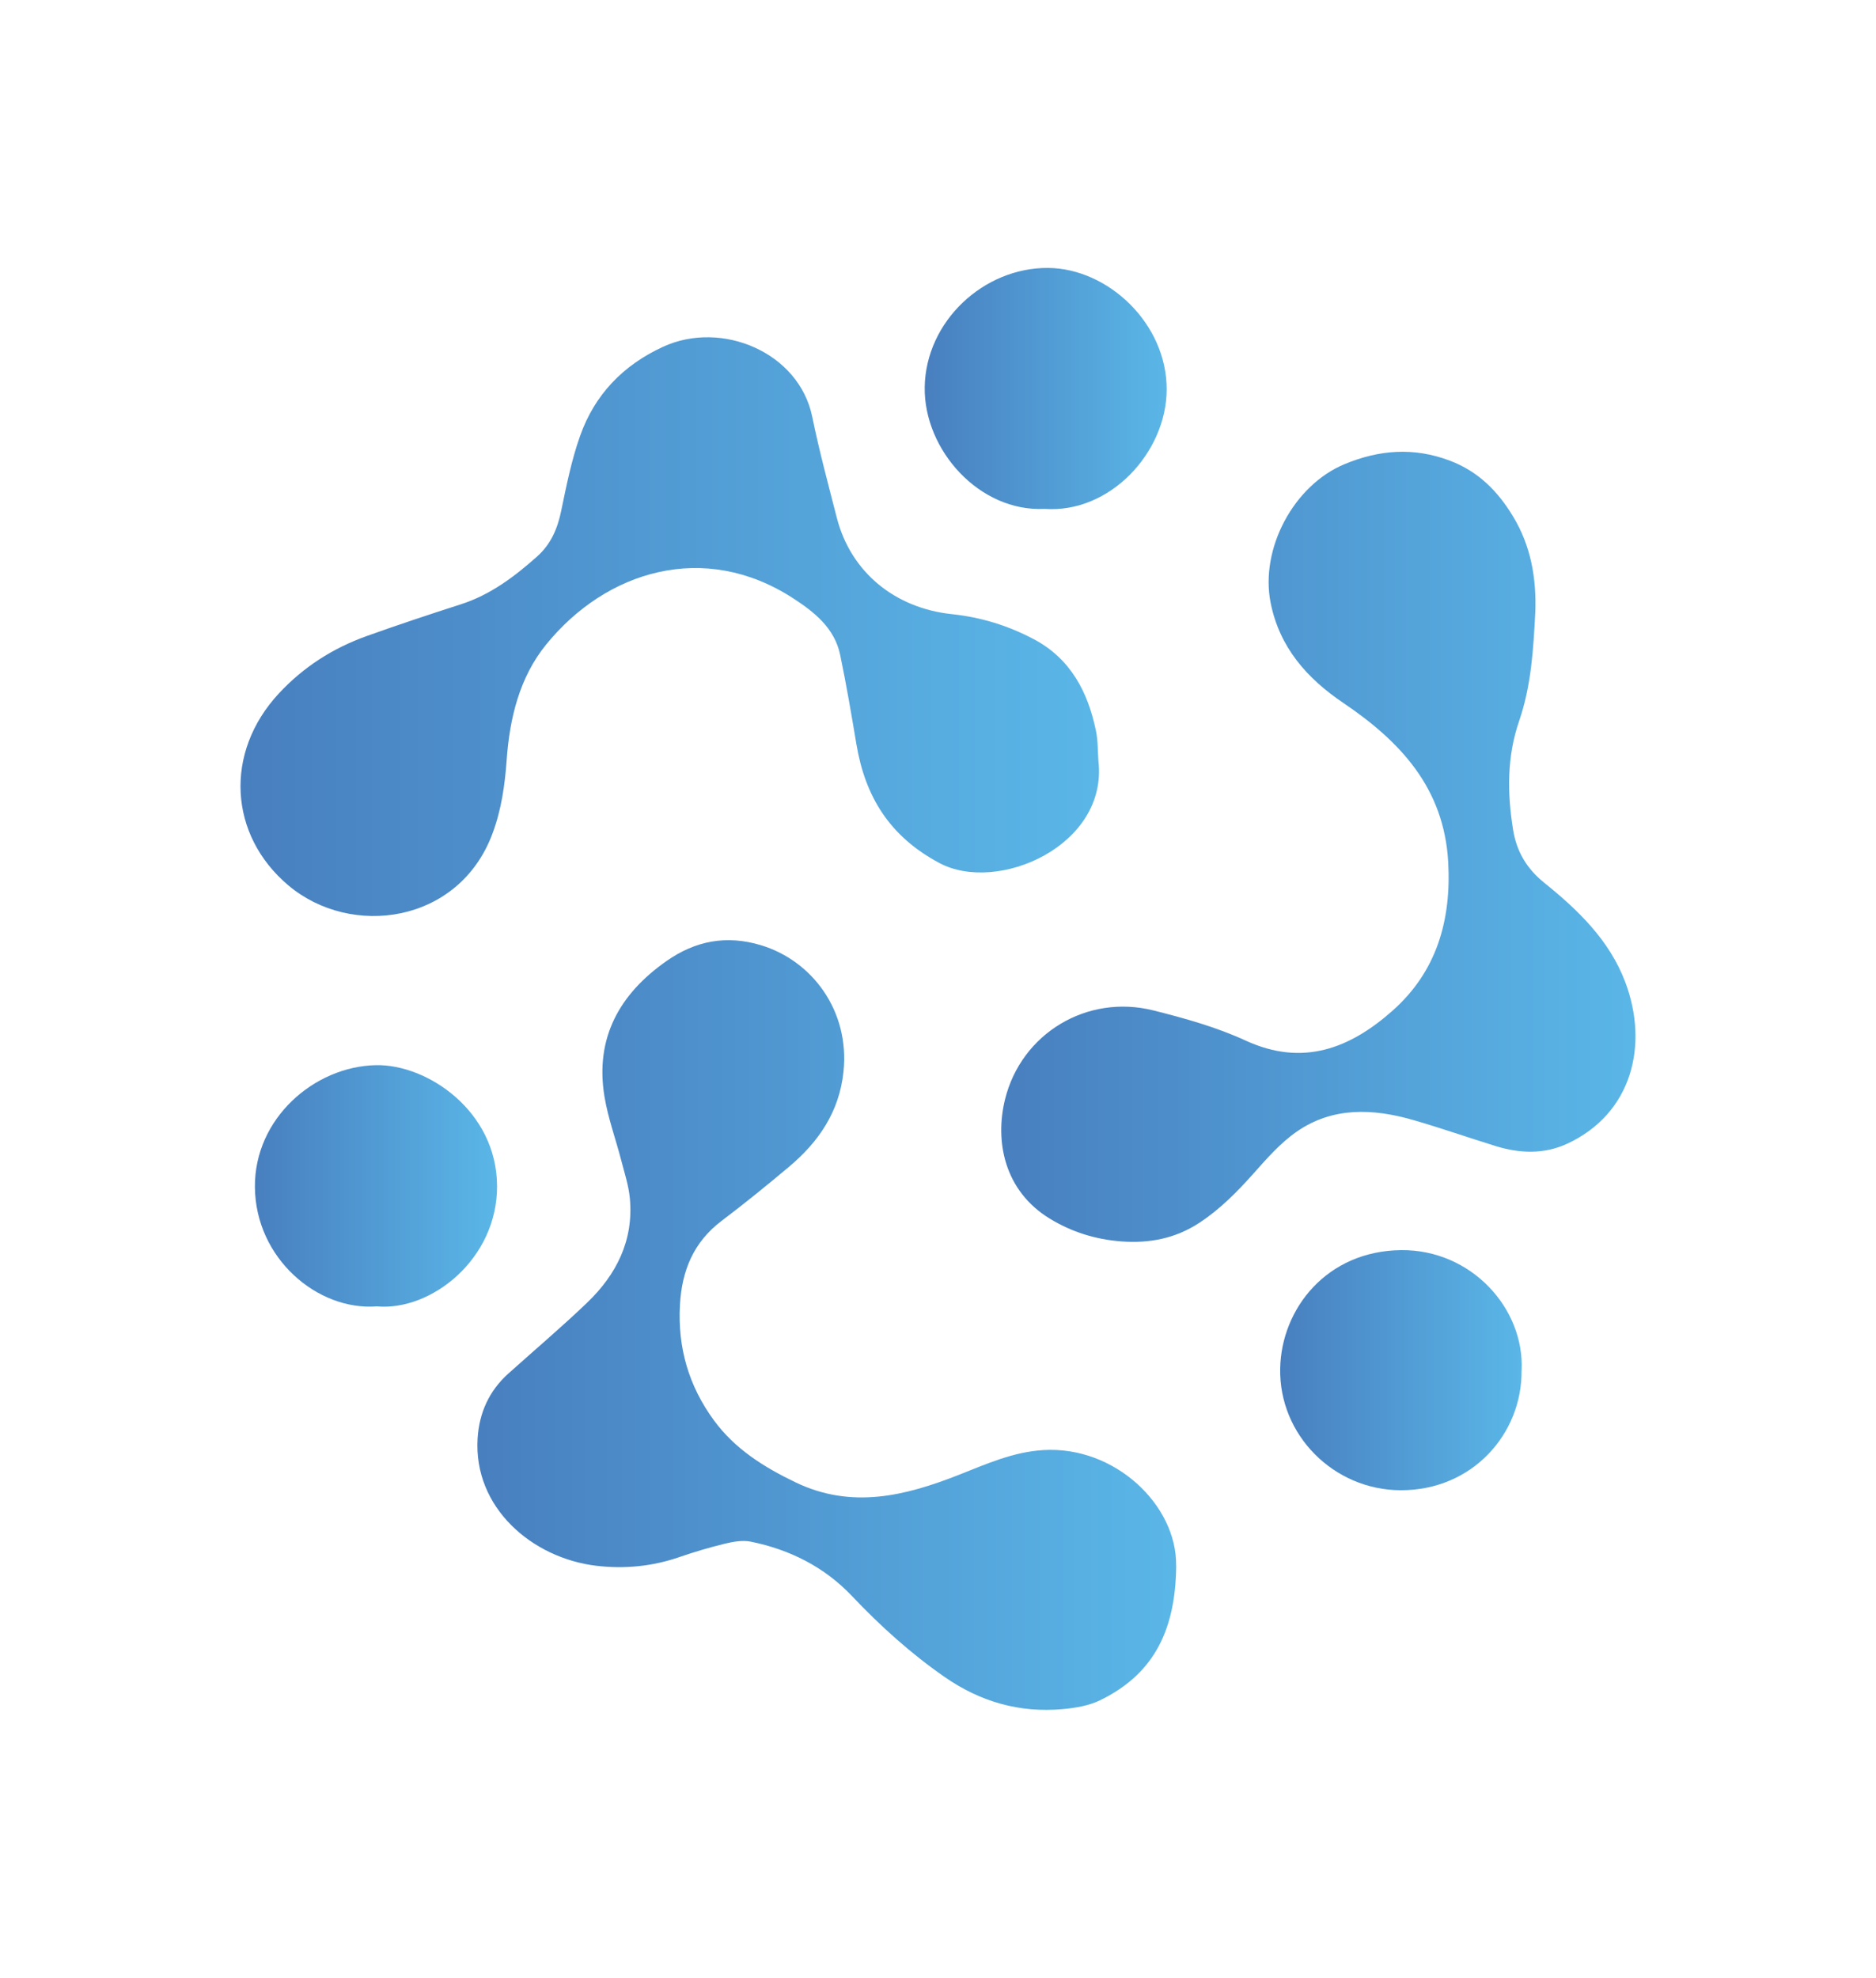
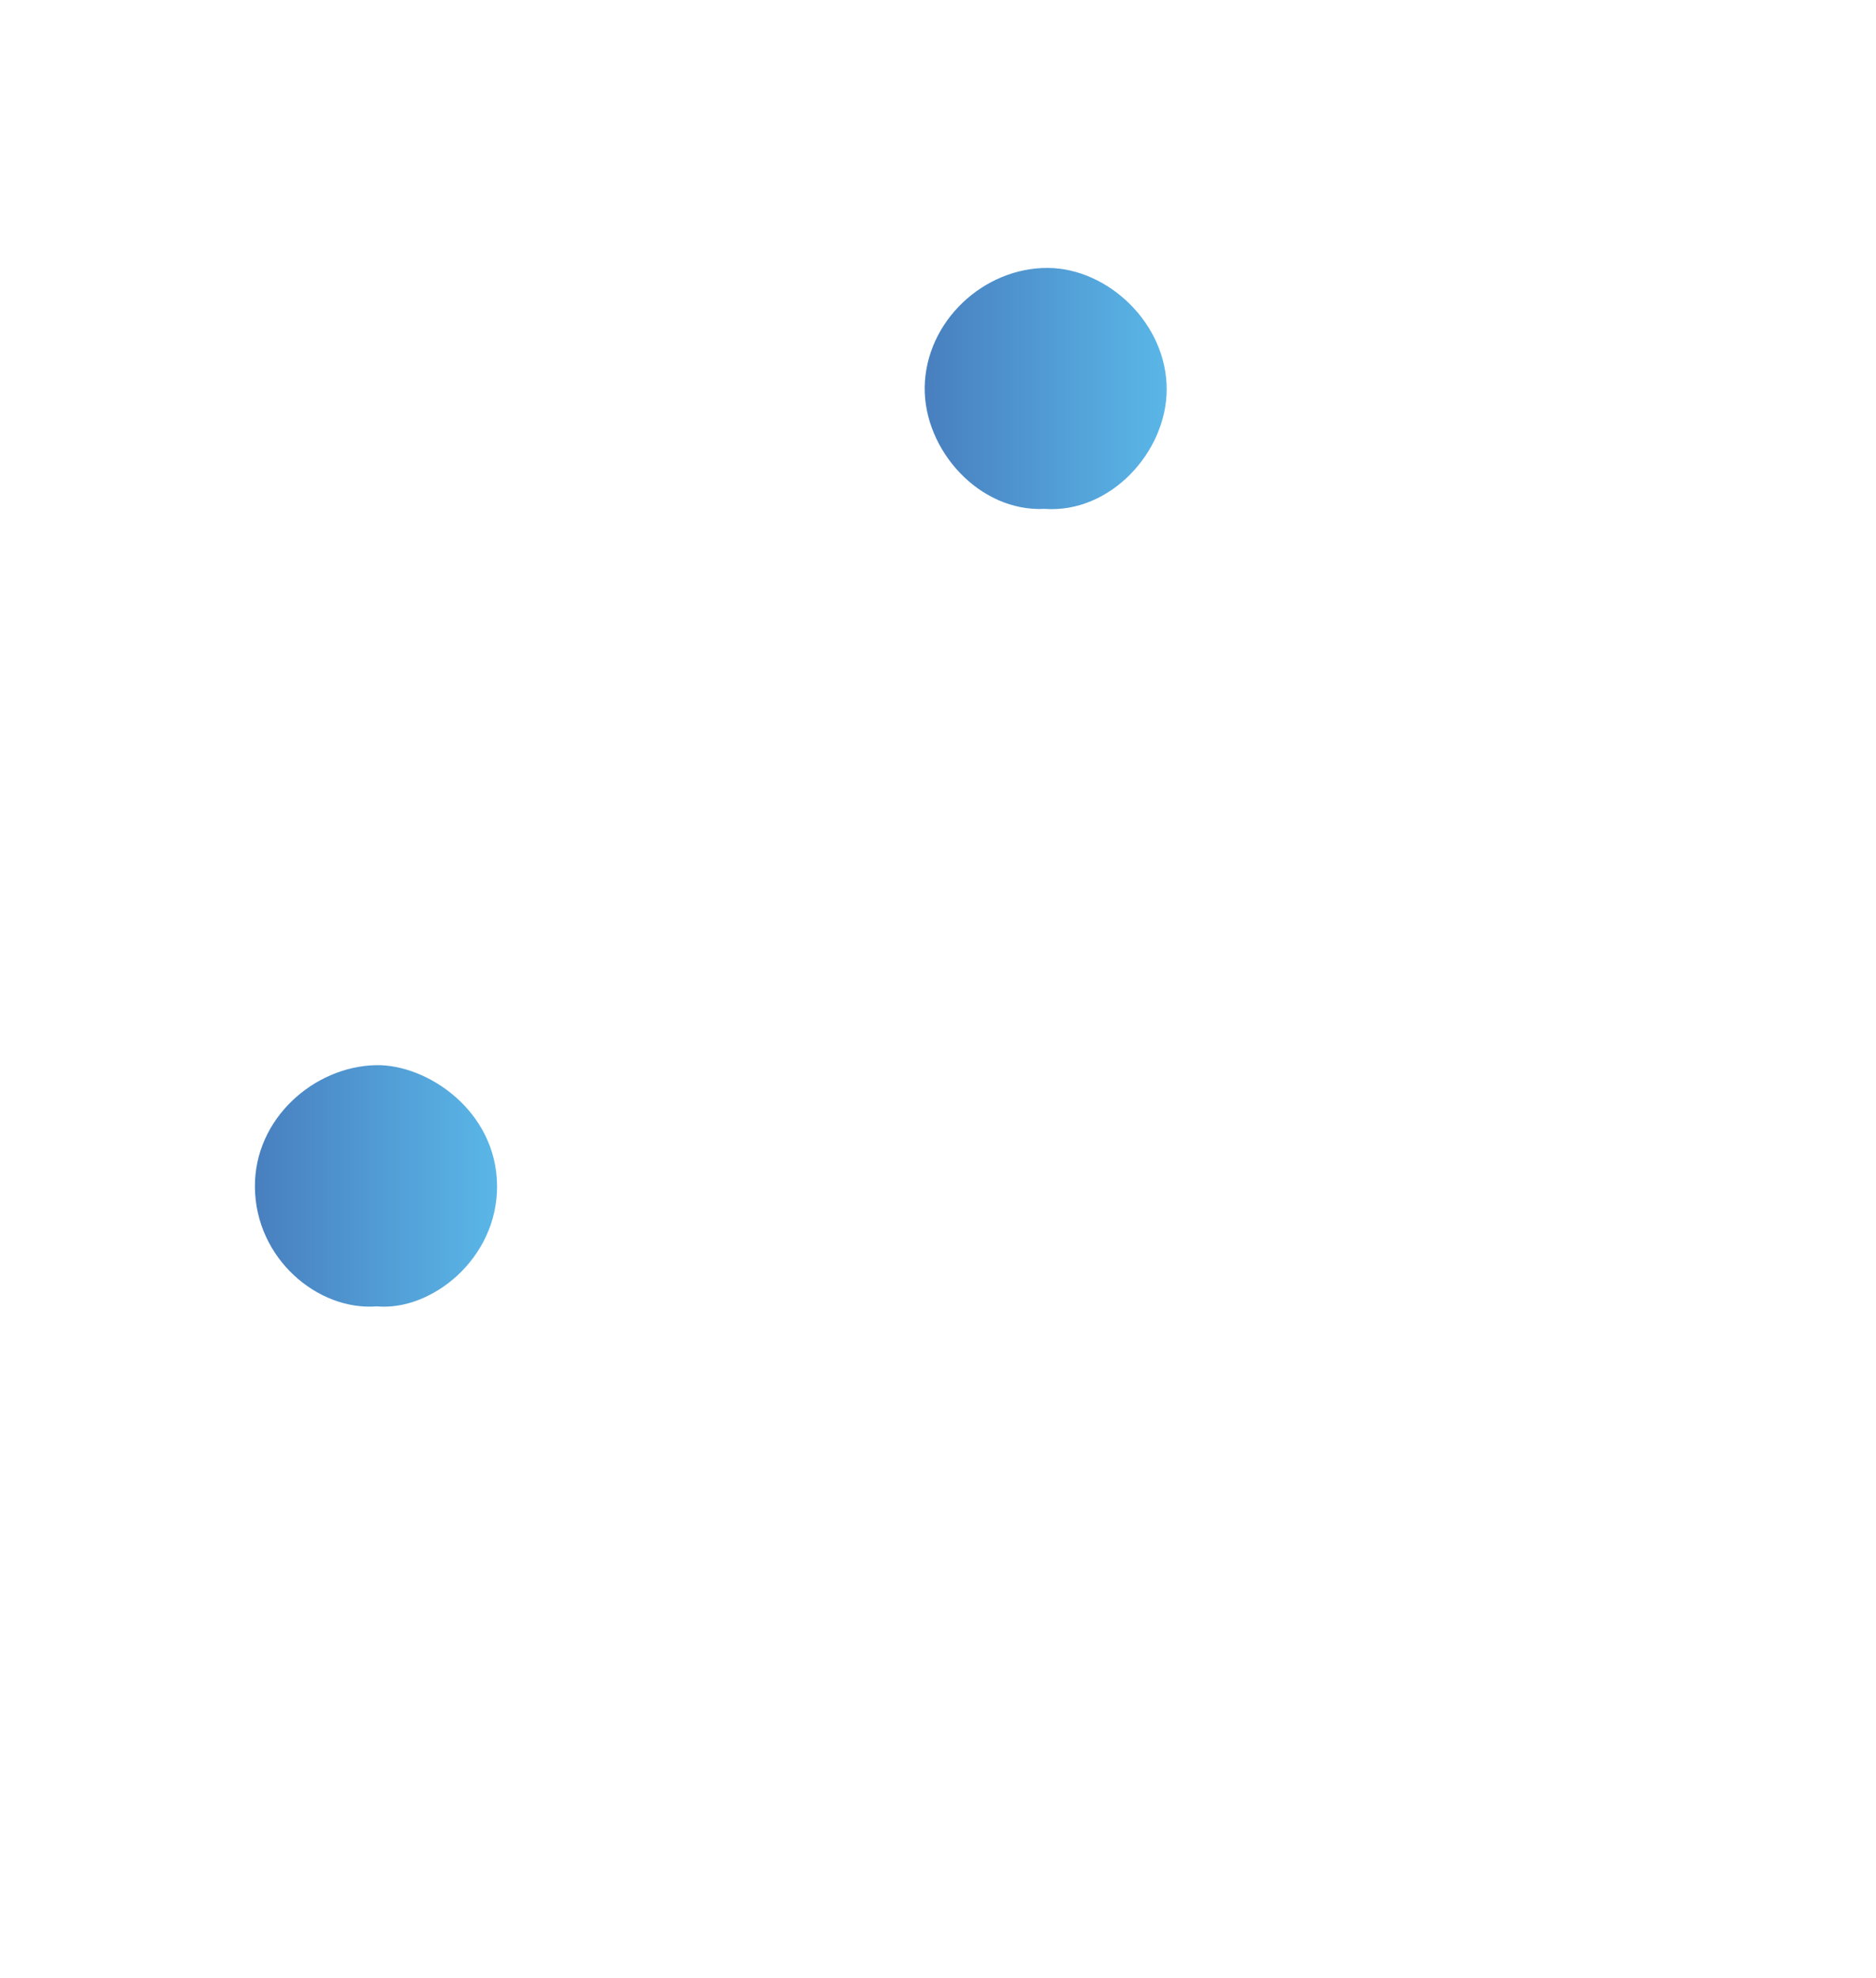
<svg xmlns="http://www.w3.org/2000/svg" xmlns:xlink="http://www.w3.org/1999/xlink" data-bbox="56.664 63.129 328.668 339.74" viewBox="0 0 442 466" data-type="ugc">
  <g>
    <defs>
      <linearGradient gradientUnits="userSpaceOnUse" y2="147.66" x2="258.94" y1="147.66" x1="56.68" id="f45a5539-619f-48a4-a31b-06a22cea9f61">
        <stop stop-color="#487fbf" offset="0" />
        <stop stop-color="#5ab6e7" offset=".99" />
      </linearGradient>
      <linearGradient xlink:href="#f45a5539-619f-48a4-a31b-06a22cea9f61" y2="312.21" x2="277.12" y1="312.21" x1="112.48" id="54fb5b12-2880-458c-a078-b7d5213739c4" />
      <linearGradient xlink:href="#f45a5539-619f-48a4-a31b-06a22cea9f61" y2="199.52" x2="385.32" y1="199.52" x1="235.89" id="a7d822c1-04de-475c-a760-7c949f9373bb" />
      <linearGradient xlink:href="#f45a5539-619f-48a4-a31b-06a22cea9f61" y2="91.54" x2="274.89" y1="91.54" x1="217.87" id="07197505-67c5-4f3f-87e7-67d84e94e35a" />
      <linearGradient xlink:href="#f45a5539-619f-48a4-a31b-06a22cea9f61" y2="279.43" x2="117.11" y1="279.43" x1="60.05" id="ba8e179b-7808-42f8-9092-e92f94dcfa48" />
      <linearGradient xlink:href="#f45a5539-619f-48a4-a31b-06a22cea9f61" y2="322.84" x2="358.52" y1="322.84" x1="301.61" id="c8067c94-9ef5-479f-9d61-4390ad938d22" />
    </defs>
-     <path d="M258.8 179.35c2.24 19.92-23.77 31.29-37.45 24-11.67-6.21-17.48-15.54-19.57-27.99-1.18-7.04-2.37-14.07-3.83-21.06-1.32-6.33-6.08-10.09-11.12-13.36-20.9-13.55-44.02-6.5-58.18 10.96-6.24 7.69-8.57 17.29-9.27 27.12-.43 5.97-1.24 11.76-3.37 17.44-7.9 21.15-33.28 24.64-48.09 12.13-14-11.82-15.17-31.26-2.22-45.2 5.82-6.27 12.76-10.68 20.71-13.53 7.34-2.63 14.75-5.09 22.18-7.48 6.97-2.24 12.64-6.52 17.99-11.29 3.15-2.81 4.76-6.46 5.62-10.62 1.24-5.97 2.44-12.02 4.47-17.75 3.44-9.71 10.08-16.65 19.57-21.02 13.77-6.33 32.03 1.29 35.14 16.54 1.63 7.98 3.76 15.86 5.78 23.75 3.31 12.92 13.8 21.31 27.08 22.71 6.93.73 13.32 2.72 19.36 5.92 8.62 4.57 12.73 12.41 14.62 21.6.48 2.31.4 4.74.58 7.12Z" fill="url(#f45a5539-619f-48a4-a31b-06a22cea9f61)" />
-     <path d="M277.12 368.9c-.14 16.37-6.15 25.93-17.89 31.69-2.66 1.3-5.84 1.83-8.84 2.1-10.18.92-19.4-1.71-27.86-7.59-8-5.56-15.12-12-21.81-19.06-6.48-6.84-14.65-10.95-23.86-12.81-1.89-.38-4.05 0-5.98.46-3.63.88-7.22 1.94-10.75 3.16-6.4 2.22-13.02 2.86-19.62 2.07-15.12-1.8-29.01-13.68-27.98-30.05.38-5.99 2.71-11.17 7.23-15.23 6.19-5.56 12.55-10.94 18.55-16.69 6.93-6.64 11-14.7 10.09-24.59-.28-3-1.25-5.94-2.01-8.88-1.31-5.08-3.15-10.06-3.99-15.21-2.23-13.77 3.58-24.1 14.65-31.85 6.8-4.76 14.1-6.17 22.22-3.72 12.04 3.62 20.97 15.43 19.46 29.82-.99 9.43-5.84 16.51-12.82 22.38-5.19 4.36-10.47 8.65-15.88 12.74-6.62 5-9.38 11.72-9.83 19.78-.57 10.09 2.08 19.18 8.04 27.28 4.95 6.73 11.76 10.99 19.21 14.57 13.22 6.35 25.87 3.18 38.45-1.77 6.47-2.54 12.73-5.4 19.91-5.84 16.82-1.03 31.5 12.95 31.29 27.23Z" fill="url(#54fb5b12-2880-458c-a078-b7d5213739c4)" />
-     <path d="M361.73 144.26c-.45 8.65-.95 17.31-3.81 25.61-2.91 8.44-2.81 17.08-1.41 25.71.8 4.97 3.15 9.05 7.31 12.4 7.96 6.41 15.37 13.53 19.1 23.4 5.59 14.83 1.63 30.97-13.64 38.08-5.48 2.55-11.24 2.32-16.93.56-6.49-2.01-12.9-4.26-19.43-6.14-9.47-2.72-18.96-3.12-27.43 2.77-3.83 2.66-7.03 6.33-10.16 9.85-3.85 4.33-7.84 8.37-12.72 11.59-5.69 3.74-11.81 4.9-18.46 4.4-6.06-.46-11.67-2.22-16.83-5.37-10.77-6.59-12.94-18.29-10.53-28.08 3.84-15.57 19.34-24.88 34.95-20.97 7.39 1.85 14.86 3.94 21.75 7.11 13.53 6.22 24.64 1.79 34.61-7.05 10.35-9.18 13.86-21.21 13.11-34.96-.96-17.5-11.29-28.48-24.72-37.55-8.6-5.81-15.05-13.12-17.13-23.64-2.51-12.73 5.47-27.65 17.41-32.61 8.18-3.4 16.32-4.04 24.8-.84 6.76 2.55 11.35 7.23 14.94 13.19 4.19 6.93 5.51 14.54 5.22 22.54Z" fill="url(#a7d822c1-04de-475c-a760-7c949f9373bb)" />
    <path d="M246.11 119.9c-15.37.77-28.47-13.9-28.24-28.7.25-15.49 13.9-28.19 29.08-28.07 14.11.11 28 13.11 27.93 28.69-.07 14.8-13.39 29.2-28.78 28.08Z" fill="url(#07197505-67c5-4f3f-87e7-67d84e94e35a)" />
    <path d="M88.79 307.8c-13.95 1.09-28.59-11.29-28.73-28.1-.14-16.15 13.94-28.41 28.47-28.73 12.08-.27 28.5 10.76 28.58 28.46.08 17.24-15.55 29.53-28.32 28.37Z" fill="url(#ba8e179b-7808-42f8-9092-e92f94dcfa48)" />
-     <path d="M358.49 322.89c.17 14.87-11.56 28.32-28.55 28.23-15.71-.08-28.63-13-28.32-28.7.28-14.11 11.01-27.71 28.53-27.87 16.47-.15 29.06 13.72 28.35 28.34Z" fill="url(#c8067c94-9ef5-479f-9d61-4390ad938d22)" />
  </g>
</svg>